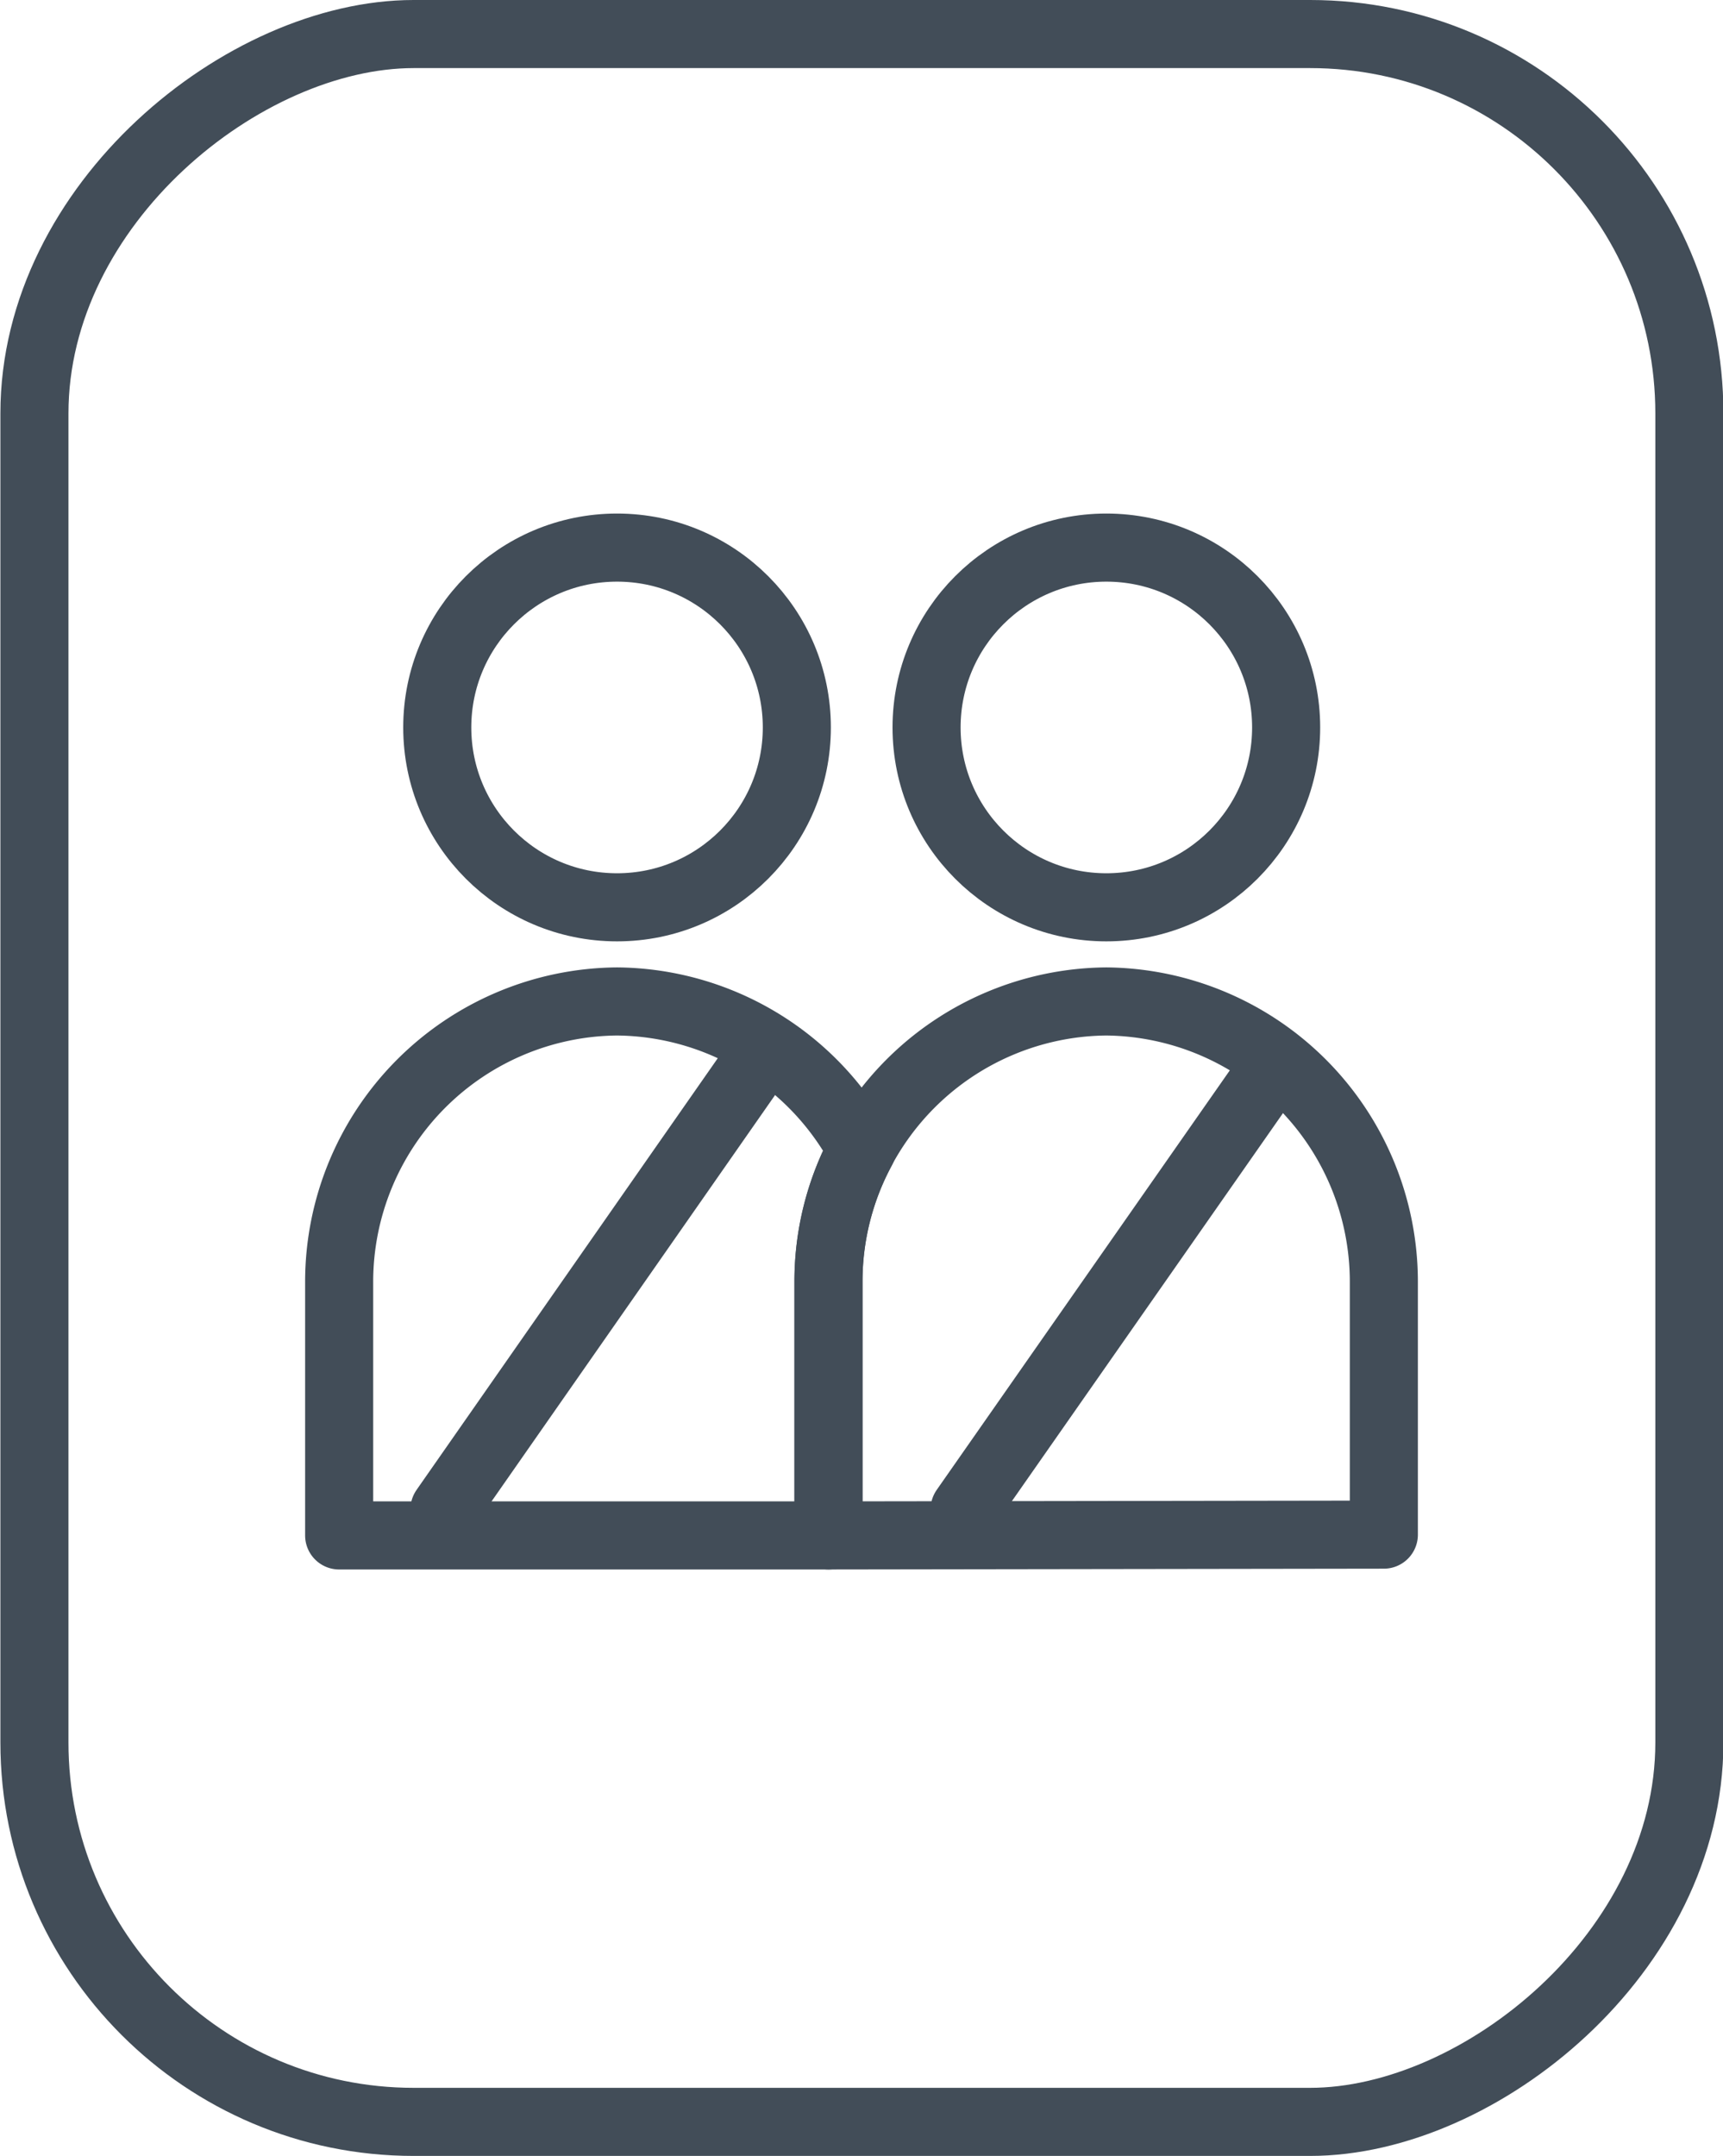
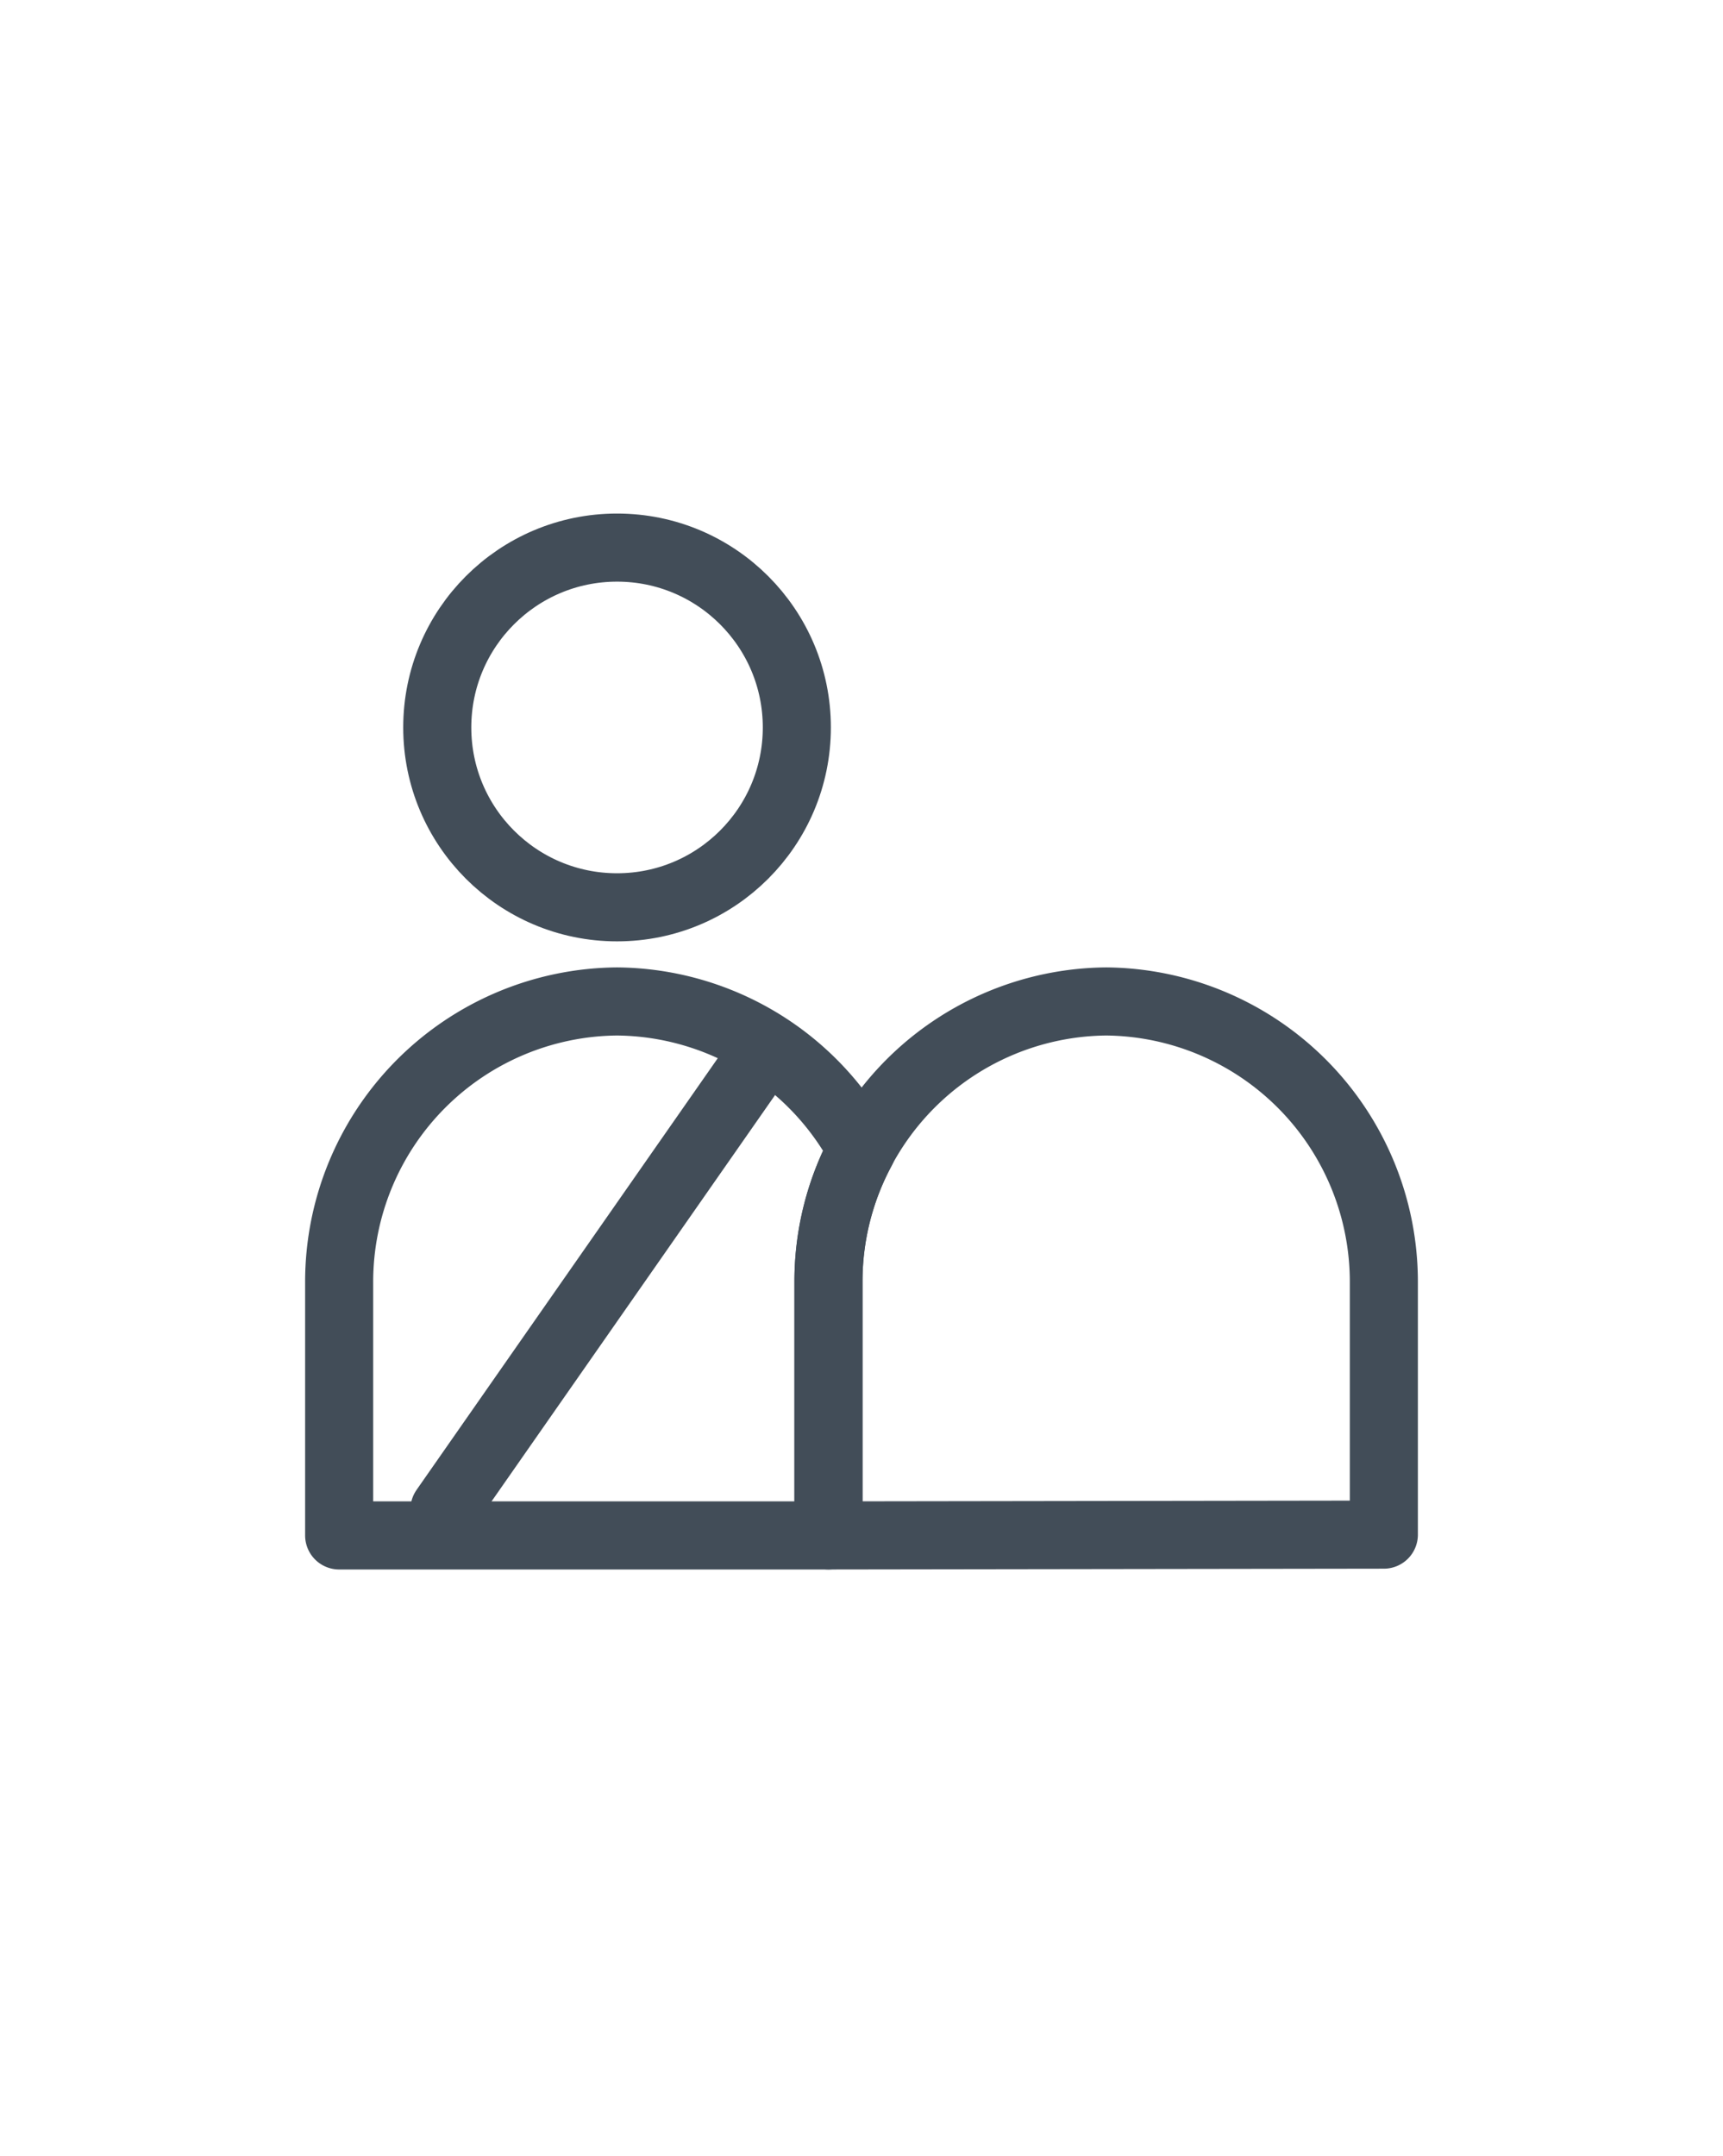
<svg xmlns="http://www.w3.org/2000/svg" viewBox="0 0 43.03 53.82">
  <g id="Layer_2" data-name="Layer 2">
    <g id="Layer_1-2" data-name="Layer 1">
-       <rect x="-4.54" y="6.24" width="52.12" height="41.33" rx="9.47" transform="translate(48.43 5.39) rotate(90)" stroke-width="1.7" stroke="#424d58" stroke-linecap="round" stroke-linejoin="round" fill="none" />
      <circle cx="15.41" cy="18.16" r="4.49" fill="none" stroke="#424d58" stroke-linecap="round" stroke-linejoin="round" stroke-width="1.7" />
-       <circle cx="27.63" cy="18.16" r="4.49" fill="none" stroke="#424d58" stroke-linecap="round" stroke-linejoin="round" stroke-width="1.7" />
      <path d="M34.56,38.31V32A7,7,0,0,0,27.63,25h0A7,7,0,0,0,20.69,32v6.33Z" fill="none" stroke="#424d58" stroke-linecap="round" stroke-linejoin="round" stroke-width="1.7" />
      <path d="M21.52,28.7A7,7,0,0,0,15.41,25h0A7,7,0,0,0,8.47,32v6.33H20.69V32A6.88,6.88,0,0,1,21.52,28.7Z" fill="none" stroke="#424d58" stroke-linecap="round" stroke-linejoin="round" stroke-width="1.7" />
-       <line x1="31.89" y1="26.52" x2="24.09" y2="37.68" fill="#2bb673" stroke="#424d58" stroke-linecap="round" stroke-linejoin="round" stroke-width="1.7" />
      <line x1="18.89" y1="26.52" x2="11.1" y2="37.68" fill="#2bb673" stroke="#424d58" stroke-linecap="round" stroke-linejoin="round" stroke-width="1.7" />
    </g>
  </g>
</svg>